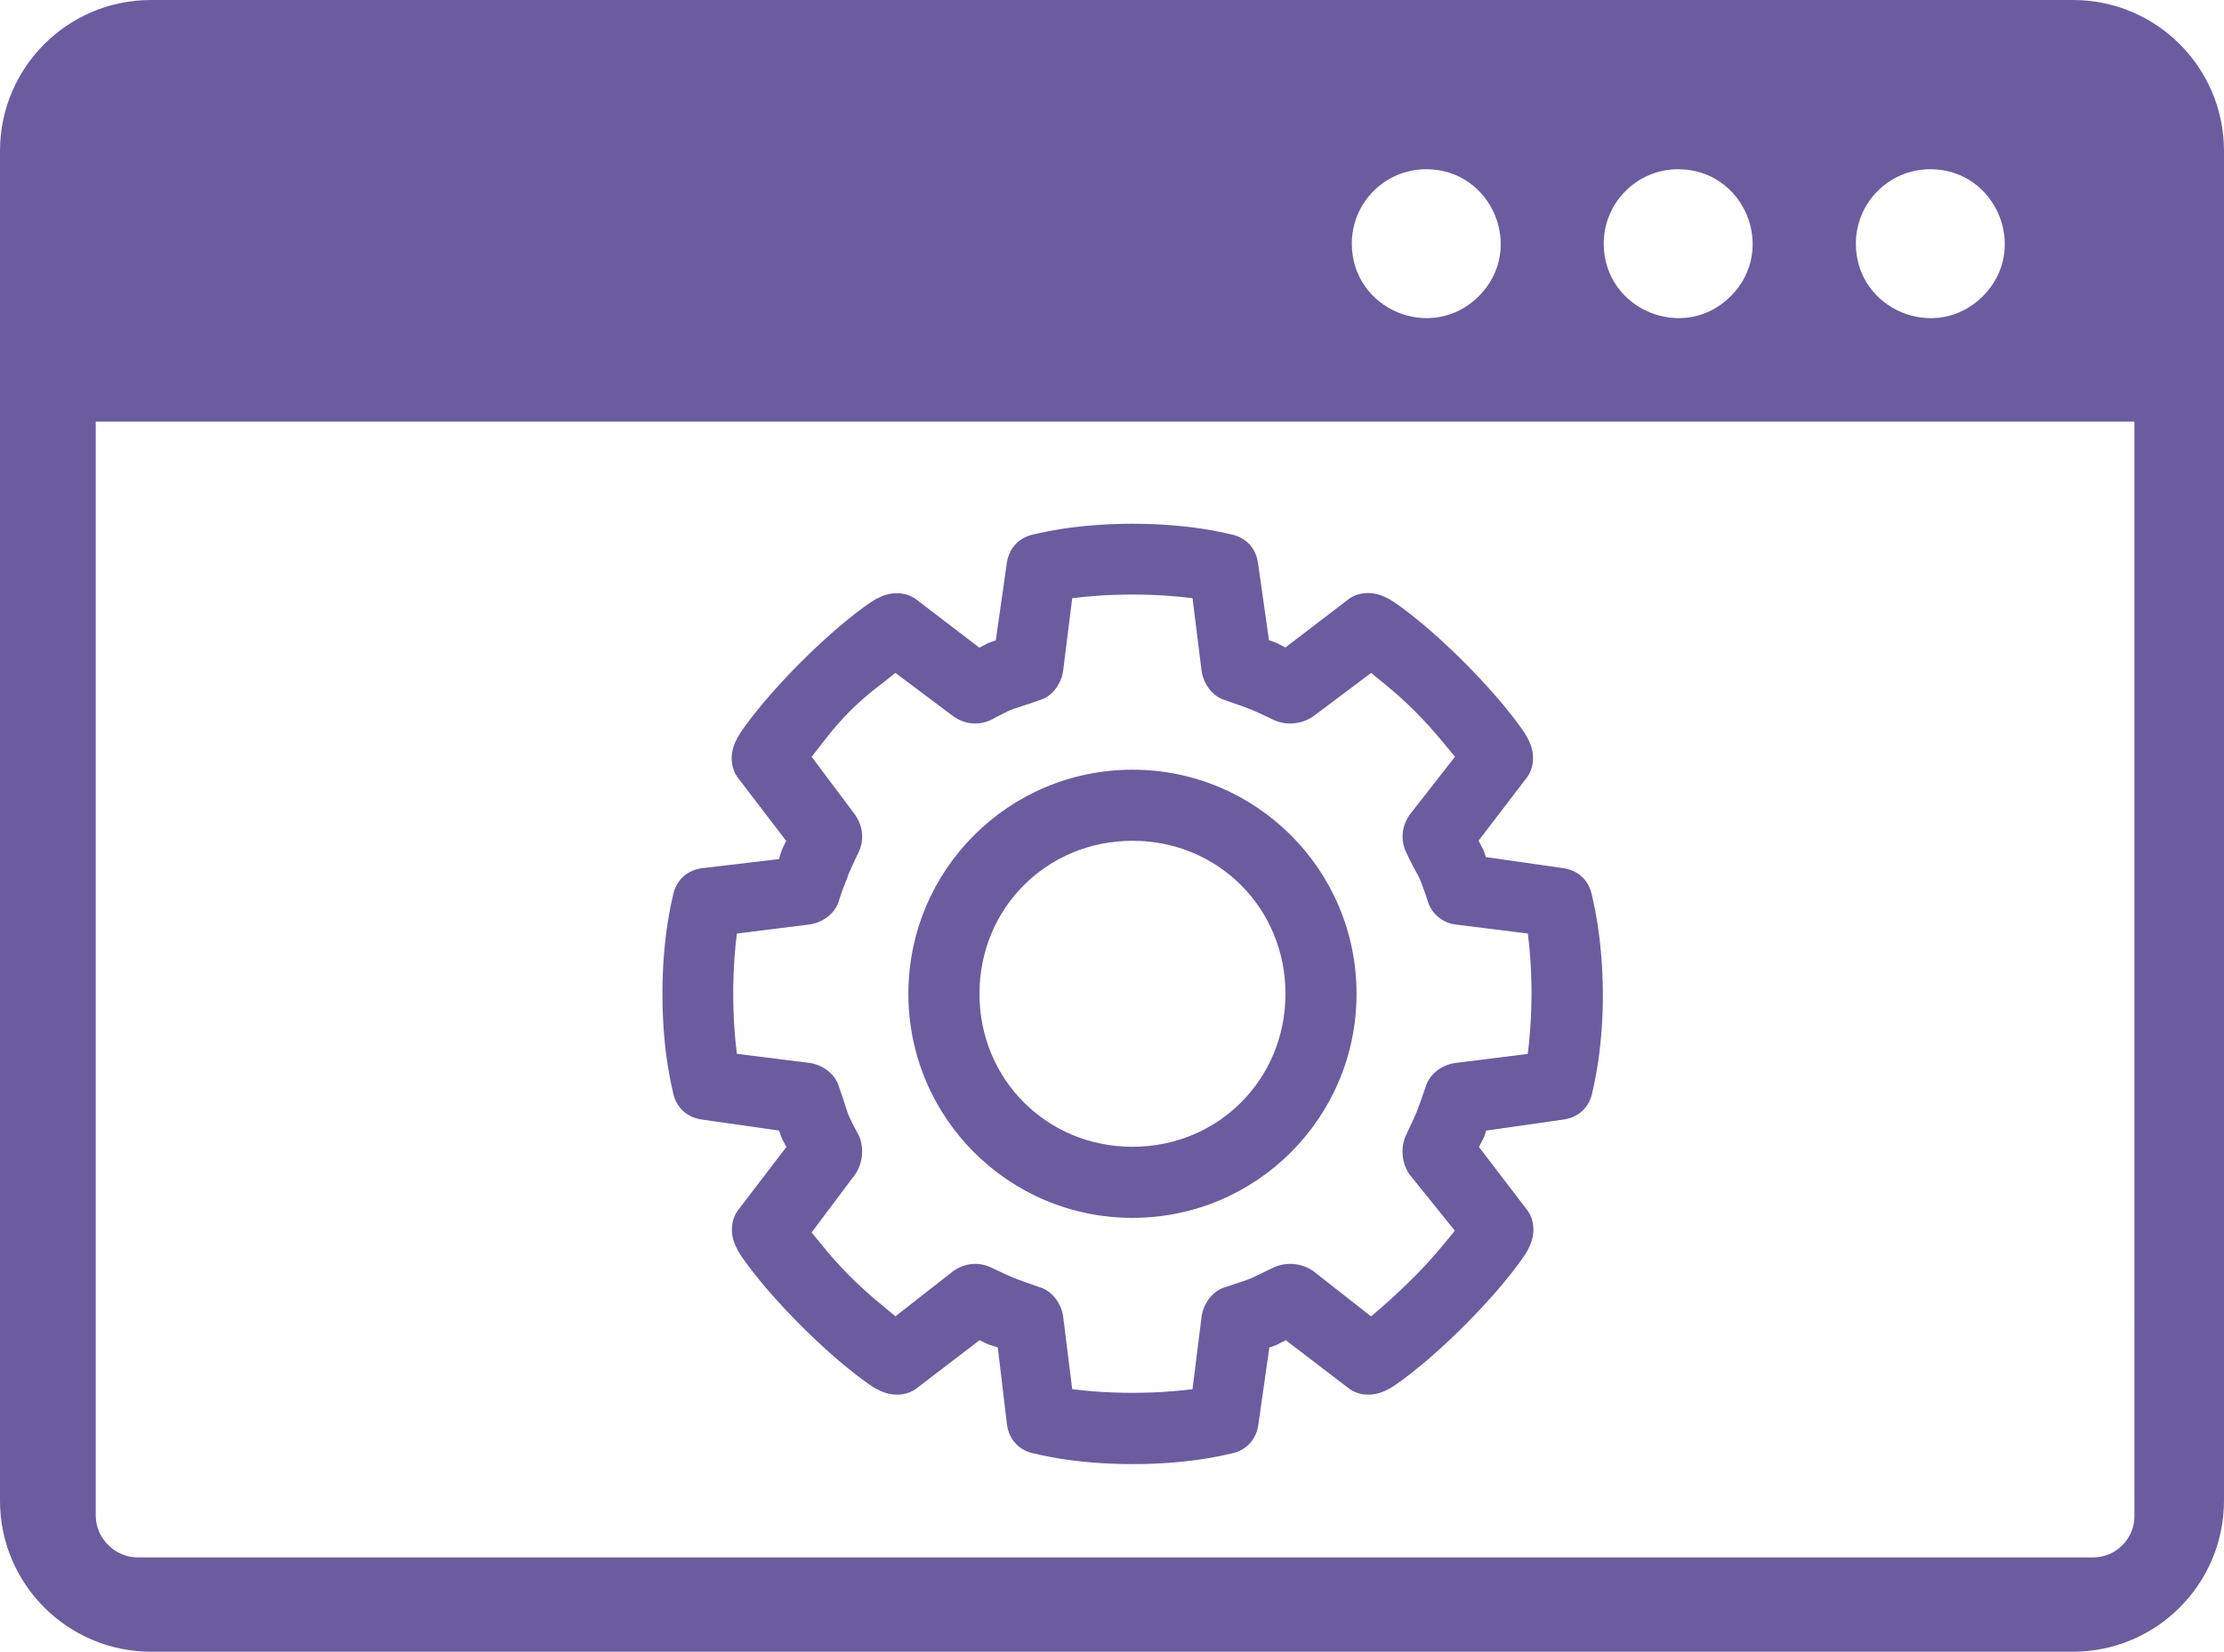
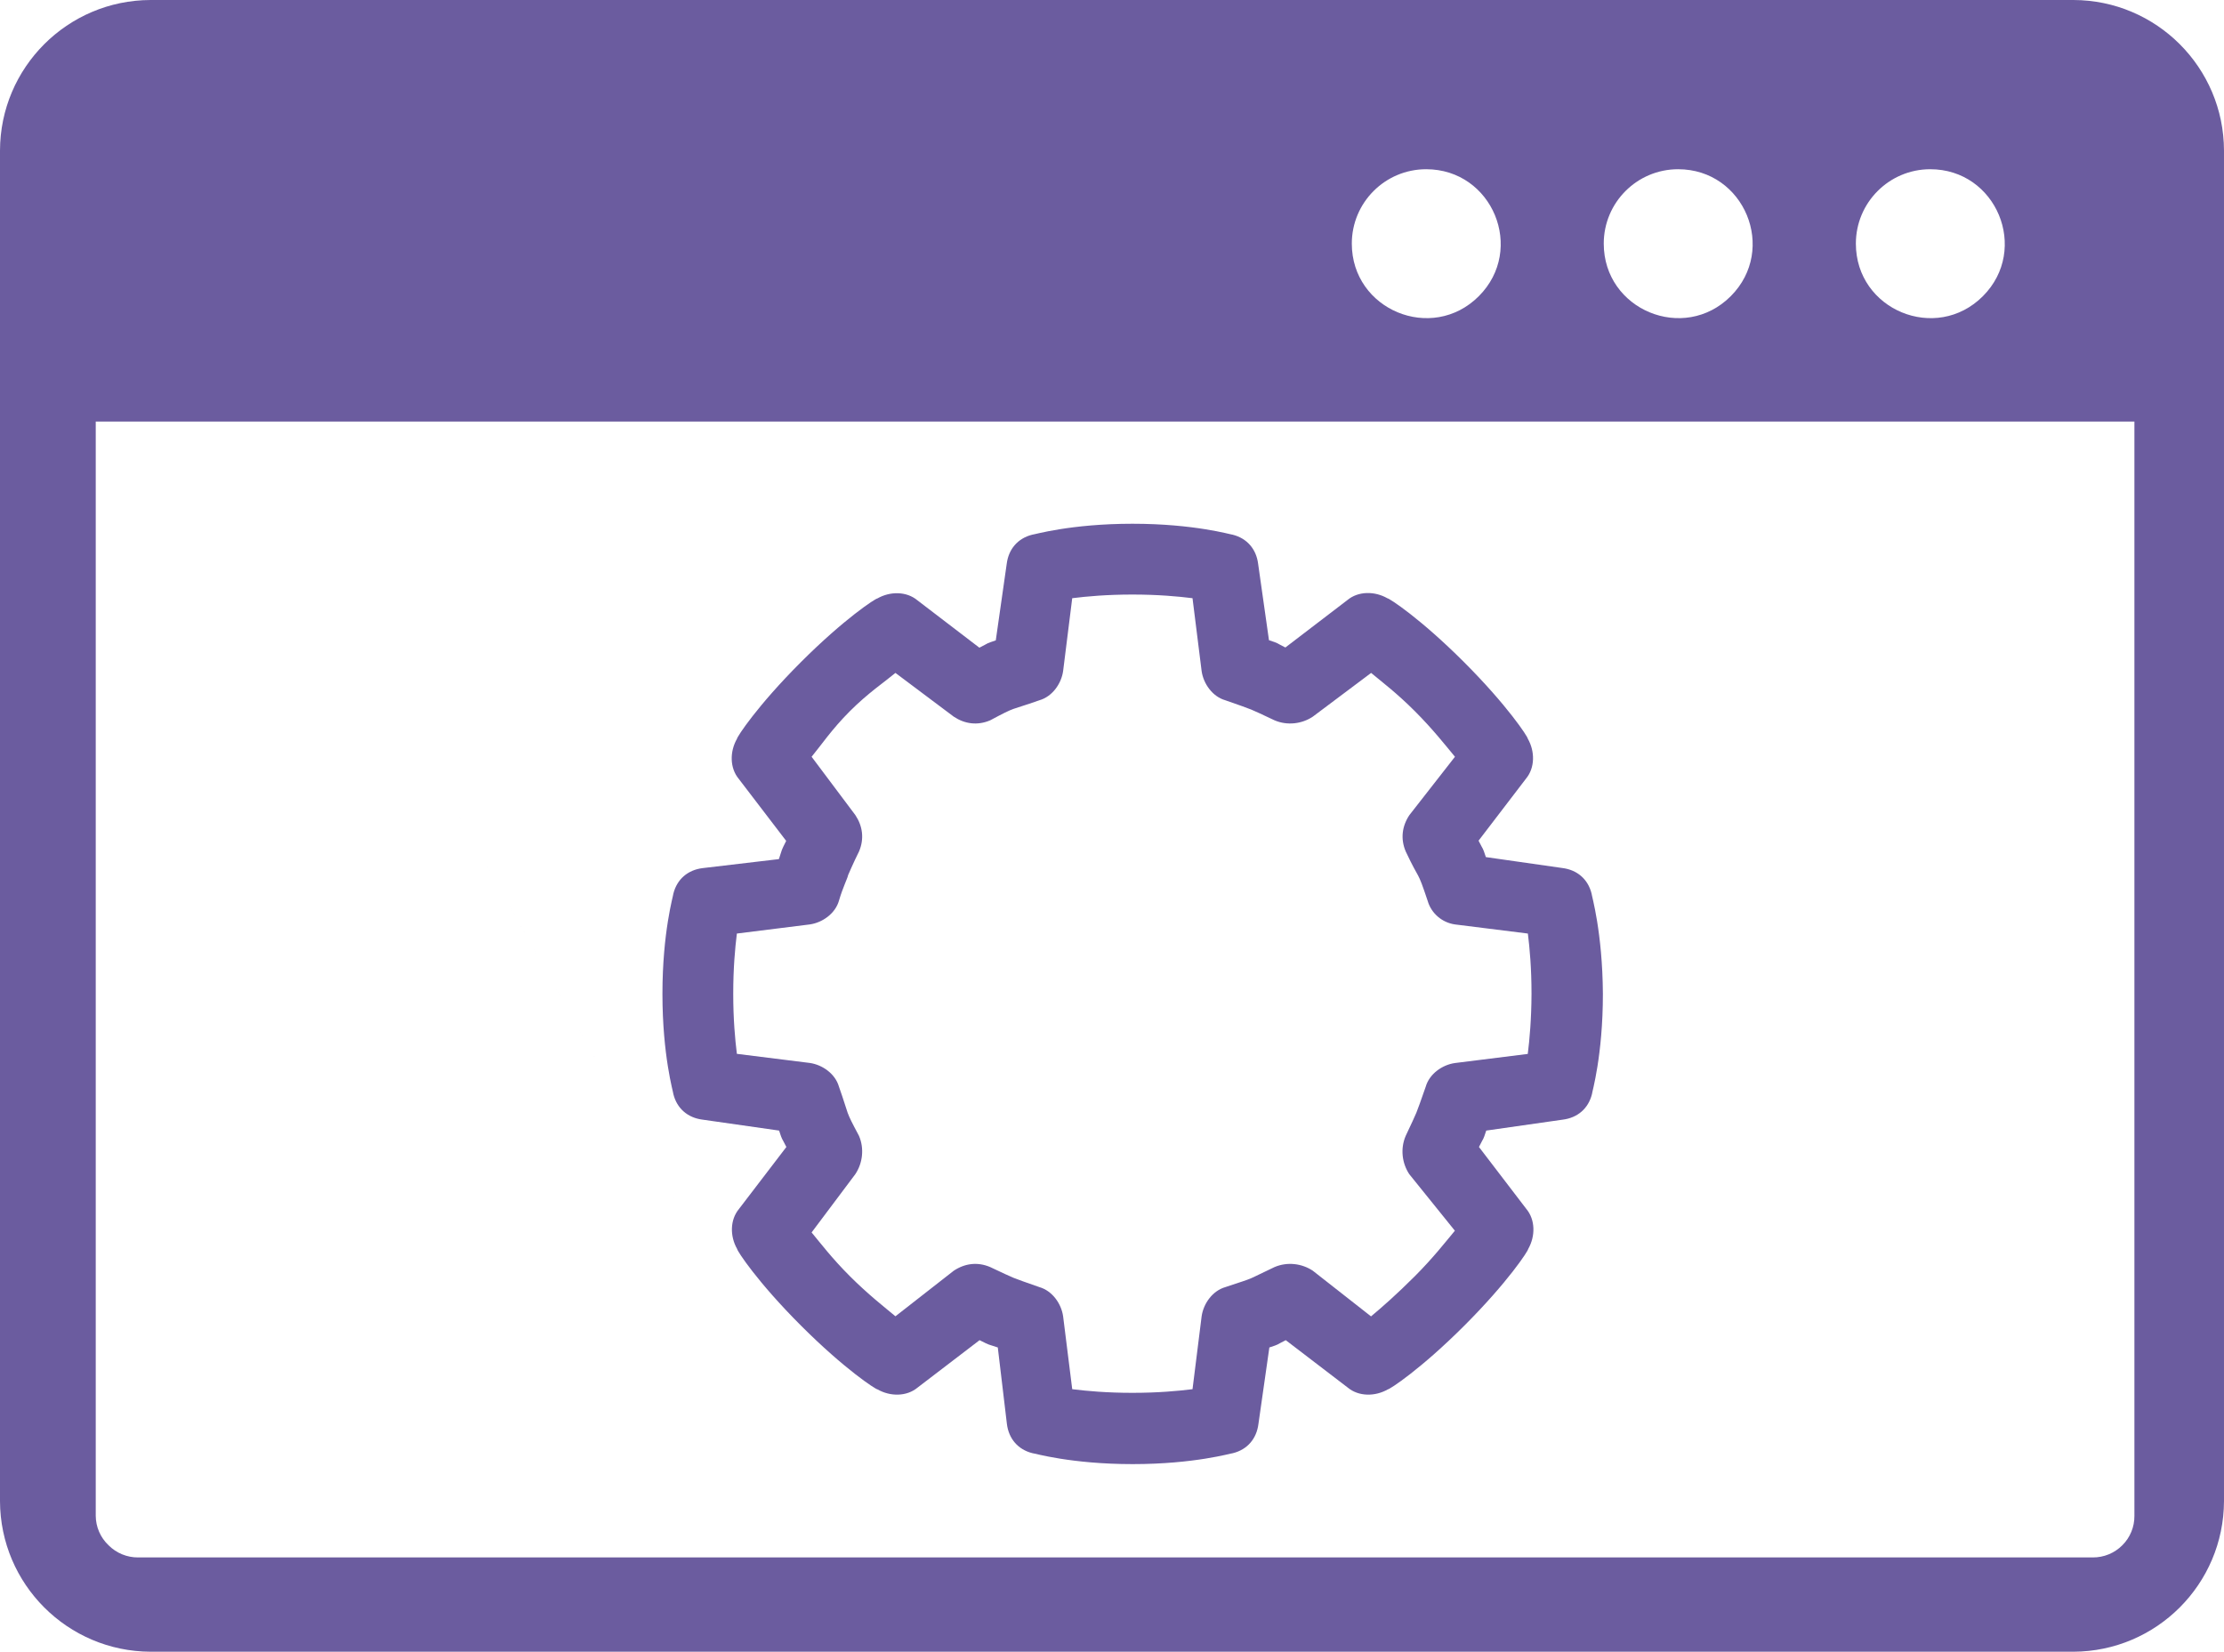
<svg xmlns="http://www.w3.org/2000/svg" xmlns:ns1="http://sodipodi.sourceforge.net/DTD/sodipodi-0.dtd" xmlns:ns2="http://www.inkscape.org/namespaces/inkscape" id="Layer_1" data-name="Layer 1" viewBox="0 0 122.88 91.26" version="1.1" ns1:docname="back_end.svg" ns2:version="1.1.1 (3bf5ae0d25, 2021-09-20)">
  <ns1:namedview id="namedview11" pagecolor="#505050" bordercolor="#ffffff" borderopacity="1" ns2:pageshadow="0" ns2:pageopacity="0" ns2:pagecheckerboard="1" showgrid="false" ns2:zoom="2.1525066" ns2:cx="-147.03788" ns2:cy="-6.2717579" ns2:window-width="3362" ns2:window-height="1179" ns2:window-x="1084" ns2:window-y="140" ns2:window-maximized="0" ns2:current-layer="Layer_1" />
  <defs id="defs4">
    <style id="style2">.cls-1{fill-rule:evenodd;}</style>
  </defs>
  <title id="title6">coding</title>
  <path class="cls-1" d="m 8.32,0 h 106.24 c 4.59,0.011 8.309,3.73 8.32,8.32 v 74.62 c -0.017,4.588 -3.732,8.304 -8.32,8.32 H 8.32 C 3.732,91.244 0.016,87.528 0,82.94 V 8.32 C 0.011,3.73 3.73,0.011 8.32,0 Z m 32.86,73.22 c -27.453,-48.813 -13.727,-24.407 0,0 z M 118,23.29 H 5.29 v 60.46 c 0.004,0.618 0.261,1.206 0.71,1.63 0.432,0.433 1.019,0.674 1.63,0.67 h 108 c 0.611,0.004 1.198,-0.237 1.63,-0.67 0.435,-0.43 0.676,-1.018 0.67,-1.63 V 23.29 Z M 106.64,9.35 c 3.664,-0.009 5.507,4.419 2.92,7.013 -2.588,2.594 -7.02,0.762 -7.02,-2.903 -1e-5,-2.266 1.834,-4.104 4.1,-4.11 z m -27.84,0 c 3.662,0 5.495,4.427 2.906,7.016 C 79.117,18.955 74.69,17.122 74.69,13.46 c 0,-2.27 1.84,-4.11 4.11,-4.11 z m 13.92,0 c 3.662,0 5.495,4.427 2.906,7.016 C 93.037,18.955 88.61,17.122 88.61,13.46 c 0,-2.27 1.84,-4.11 4.11,-4.11 z" id="path8" ns1:nodetypes="cccccccccccccccccccccssssssssssss" style="fill:#6b5c9f;fill-opacity:1" />
  <g id="g44" transform="matrix(0.053,0,0,0.053,36.071,28.408)" style="fill:#6b5c9f;fill-opacity:1">
    <g id="g12" style="fill:#6b5c9f;fill-opacity:1">
      <g id="g10" style="fill:#6b5c9f;fill-opacity:1">
        <g id="g8" style="fill:#6b5c9f;fill-opacity:1">
          <path d="m 978.6,395.5 c -3.8,-15.2 -15.2,-24.7 -30.4,-26.6 l -79.8,-11.4 c -3.8,-11.4 -1.9,-5.7 -7.6,-17.1 l 49.4,-64.6 c 9.5,-11.4 9.5,-28.5 1.9,-41.8 0,-1.9 -20.9,-34.2 -66.5,-79.8 C 800,108.6 767.7,87.7 765.8,87.7 752.5,80.1 735.4,80.1 724,89.6 L 659.4,139 c -11.4,-5.7 -5.7,-3.8 -17.1,-7.6 L 631,51.8 C 629.1,36.6 619.6,25.2 604.4,21.4 602.6,21.4 564.6,10 500,10 435.4,10 397.4,21.4 395.5,21.4 380.3,25.2 370.8,36.6 368.9,51.8 l -11.4,79.8 c -11.4,3.8 -5.7,1.9 -17.1,7.6 L 275.8,89.8 c -11.4,-9.5 -28.5,-9.5 -41.8,-1.9 -1.9,0 -34.2,20.9 -79.8,66.5 -45.6,45.6 -66.5,77.9 -66.5,79.8 -7.6,13.3 -7.6,30.4 1.9,41.8 l 49.4,64.6 c -5.7,11.4 -3.8,7.6 -7.6,19 L 51.8,369 c -15.2,1.9 -26.6,11.4 -30.4,26.6 0,1.9 -11.4,39.9 -11.4,104.5 0,64.6 11.4,102.6 11.4,104.5 3.8,15.2 15.2,24.7 30.4,26.6 l 79.8,11.4 c 3.8,11.4 1.9,5.7 7.6,17.1 l -49.4,64.6 c -9.5,11.4 -9.5,28.5 -1.9,41.8 0,1.9 20.9,34.2 66.5,79.8 45.6,45.6 77.9,66.5 79.8,66.5 13.3,7.6 30.4,7.6 41.8,-1.9 l 64.6,-49.4 c 11.4,5.7 7.6,3.8 19,7.6 l 9.5,79.8 c 1.9,15.2 11.4,26.6 26.6,30.4 1.9,0 39.9,11.4 104.5,11.4 64.6,0 102.6,-11.4 104.5,-11.4 15.2,-3.8 24.7,-15.2 26.6,-30.4 l 11.4,-79.8 c 11.4,-3.8 5.7,-1.9 17.1,-7.6 l 64.6,49.4 c 11.4,9.5 28.5,9.5 41.8,1.9 1.9,0 34.2,-20.9 79.8,-66.5 45.6,-45.6 66.5,-77.9 66.5,-79.8 7.6,-13.3 7.6,-30.4 -1.9,-41.8 l -49.4,-64.6 c 5.7,-11.4 3.8,-5.7 7.6,-17.1 l 79.8,-11.4 c 15.2,-1.9 26.6,-11.4 30.4,-26.6 0,-1.9 11.4,-39.9 11.4,-104.5 C 990,435.4 978.6,397.4 978.6,395.5 Z m -66.5,167.2 -76,9.5 c -13.3,1.9 -26.6,11.4 -30.4,24.7 -11.4,32.3 -7.6,22.8 -20.9,51.3 -5.7,13.3 -3.8,28.5 3.8,39.9 l 47.5,58.9 c -9.5,11.4 -22.8,28.5 -41.8,47.5 -19,19 -34.2,32.3 -45.6,41.8 L 688,788.7 c -11.4,-7.6 -26.6,-9.5 -39.9,-3.8 -32.3,15.2 -17.1,9.5 -51.3,20.9 -13.3,3.8 -22.8,17.1 -24.7,30.4 l -9.5,76 c -15.2,1.9 -36.1,3.8 -62.7,3.8 -26.6,0 -47.5,-1.9 -62.7,-3.8 l -9.5,-76 c -1.9,-13.3 -11.4,-26.6 -24.7,-30.4 -32.3,-11.4 -22.8,-7.6 -51.3,-20.9 -13.3,-5.7 -26.6,-3.8 -38,3.8 l -60.8,47.5 c -11.4,-9.5 -28.5,-22.8 -47.5,-41.8 -19,-19 -30.4,-34.2 -39.9,-45.6 L 211.1,688 c 7.6,-11.4 9.5,-26.6 3.8,-39.9 -15.2,-28.5 -9.5,-19 -20.9,-51.3 -3.8,-13.3 -17.1,-22.8 -30.4,-24.7 l -76,-9.5 c -1.9,-15.2 -3.8,-36.1 -3.8,-62.7 0,-26.6 1.9,-47.5 3.8,-62.7 l 76,-9.5 c 13.3,-1.9 26.6,-11.4 30.4,-24.7 3.8,-13.3 9.5,-24.7 9.5,-26.6 0,0 5.7,-13.3 11.4,-24.7 5.7,-13.3 3.8,-26.6 -3.8,-38 l -45.6,-60.8 c 9.5,-11.4 20.9,-28.5 39.9,-47.5 19,-19 36.1,-30.4 47.5,-39.9 l 60.8,45.6 c 11.4,7.6 24.7,9.5 38,3.8 28.5,-15.2 19,-9.5 51.3,-20.9 13.3,-3.8 22.8,-17.1 24.7,-30.4 l 9.5,-76 c 15.2,-1.9 36.1,-3.8 62.7,-3.8 26.6,0 47.5,1.9 62.7,3.8 l 9.5,76 c 1.9,13.3 11.4,26.6 24.7,30.4 32.3,11.4 22.8,7.6 51.3,20.9 13.3,5.7 28.5,3.8 39.9,-3.8 l 60.8,-45.6 c 11.4,9.5 26.6,20.9 45.6,39.9 19,19 32.3,36.1 41.8,47.5 l -47.5,60.8 c -7.6,11.4 -9.5,24.7 -3.8,38 15.2,32.3 11.4,17.1 22.8,51.3 3.8,13.3 15.2,22.8 28.5,24.7 l 76,9.5 c 1.9,15.2 3.8,36.1 3.8,62.7 -0.1,26.7 -2,47.6 -3.9,62.8 z" id="path4" style="fill:#6b5c9f;fill-opacity:1" />
-           <path d="M 500,266.4 C 370.9,266.4 266.4,370.9 266.4,500 266.4,629.1 370.9,733.6 500,733.6 629.1,733.6 733.6,629.1 733.6,500 733.6,370.9 629.1,266.4 500,266.4 Z m 0,393.1 c -89.3,0 -159.5,-70.3 -159.5,-159.5 0,-89.3 70.3,-159.5 159.5,-159.5 89.3,0 159.5,70.3 159.5,159.5 0,89.3 -70.2,159.5 -159.5,159.5 z" id="path6" style="fill:#6b5c9f;fill-opacity:1" />
        </g>
      </g>
    </g>
    <g id="g14" style="fill:#6b5c9f;fill-opacity:1" />
    <g id="g16" style="fill:#6b5c9f;fill-opacity:1" />
    <g id="g18" style="fill:#6b5c9f;fill-opacity:1" />
    <g id="g20" style="fill:#6b5c9f;fill-opacity:1" />
    <g id="g22" style="fill:#6b5c9f;fill-opacity:1" />
    <g id="g24" style="fill:#6b5c9f;fill-opacity:1" />
    <g id="g26" style="fill:#6b5c9f;fill-opacity:1" />
    <g id="g28" style="fill:#6b5c9f;fill-opacity:1" />
    <g id="g30" style="fill:#6b5c9f;fill-opacity:1" />
    <g id="g32" style="fill:#6b5c9f;fill-opacity:1" />
    <g id="g34" style="fill:#6b5c9f;fill-opacity:1" />
    <g id="g36" style="fill:#6b5c9f;fill-opacity:1" />
    <g id="g38" style="fill:#6b5c9f;fill-opacity:1" />
    <g id="g40" style="fill:#6b5c9f;fill-opacity:1" />
    <g id="g42" style="fill:#6b5c9f;fill-opacity:1" />
  </g>
</svg>